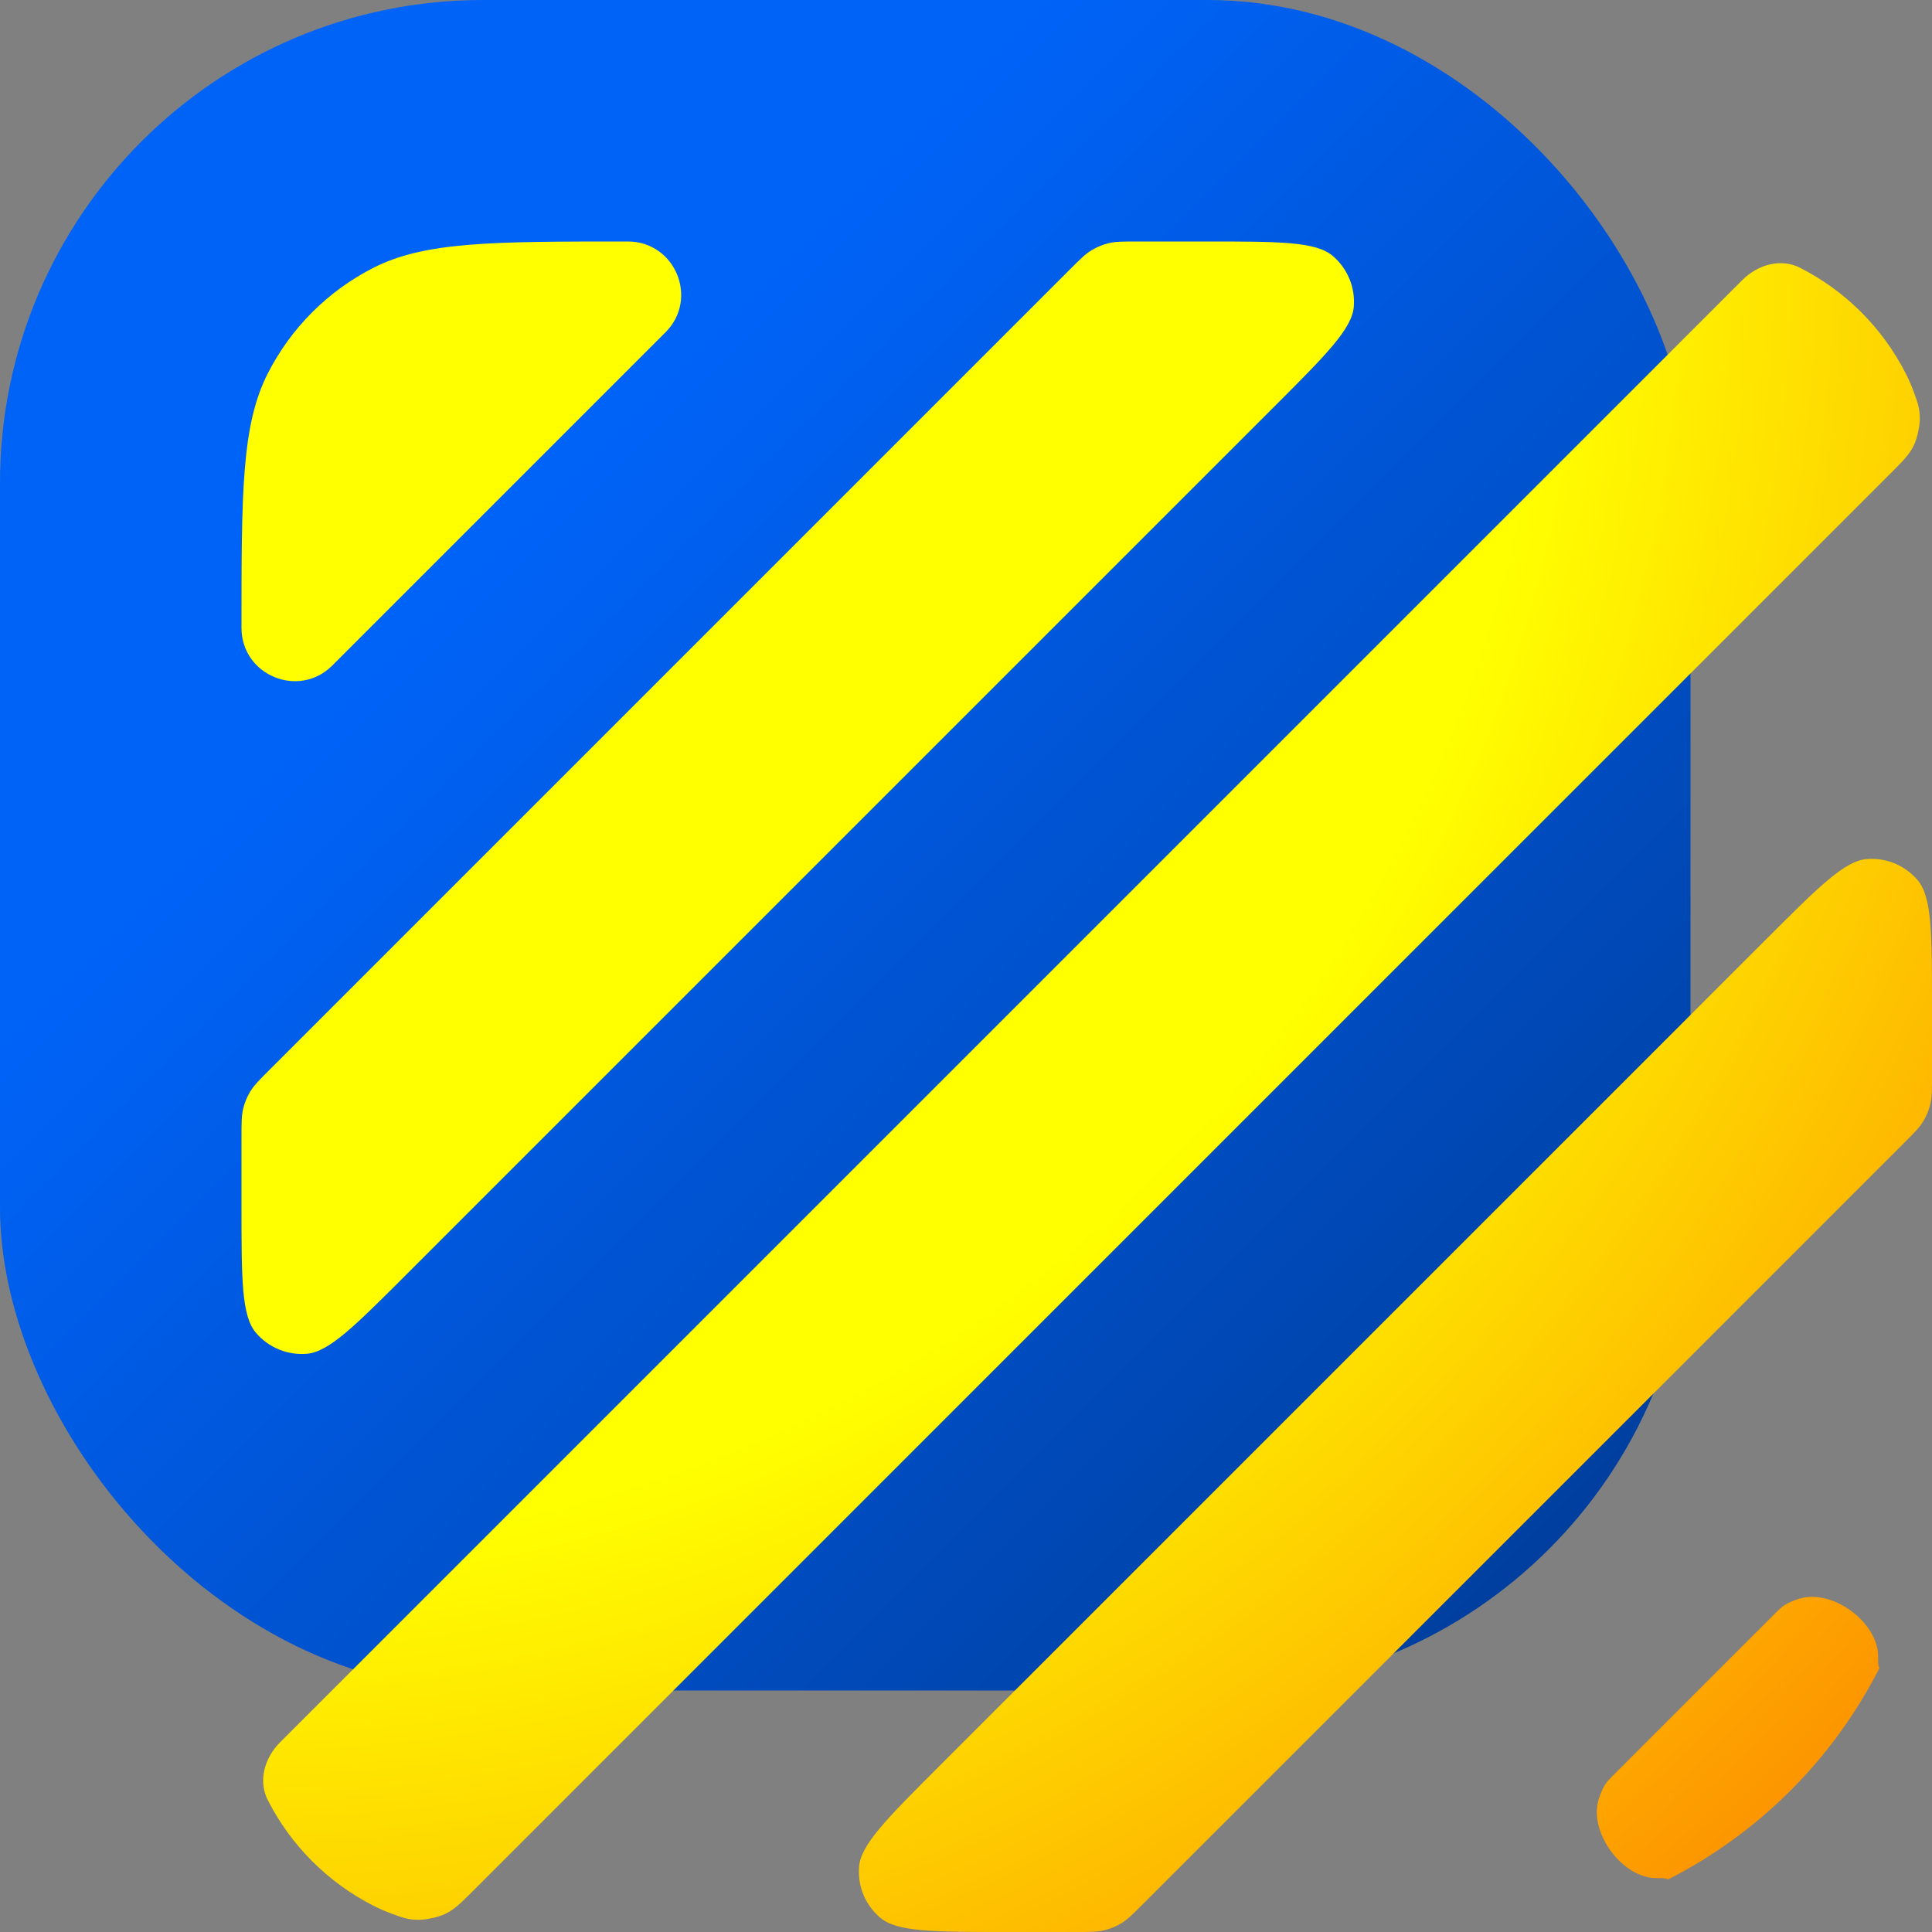
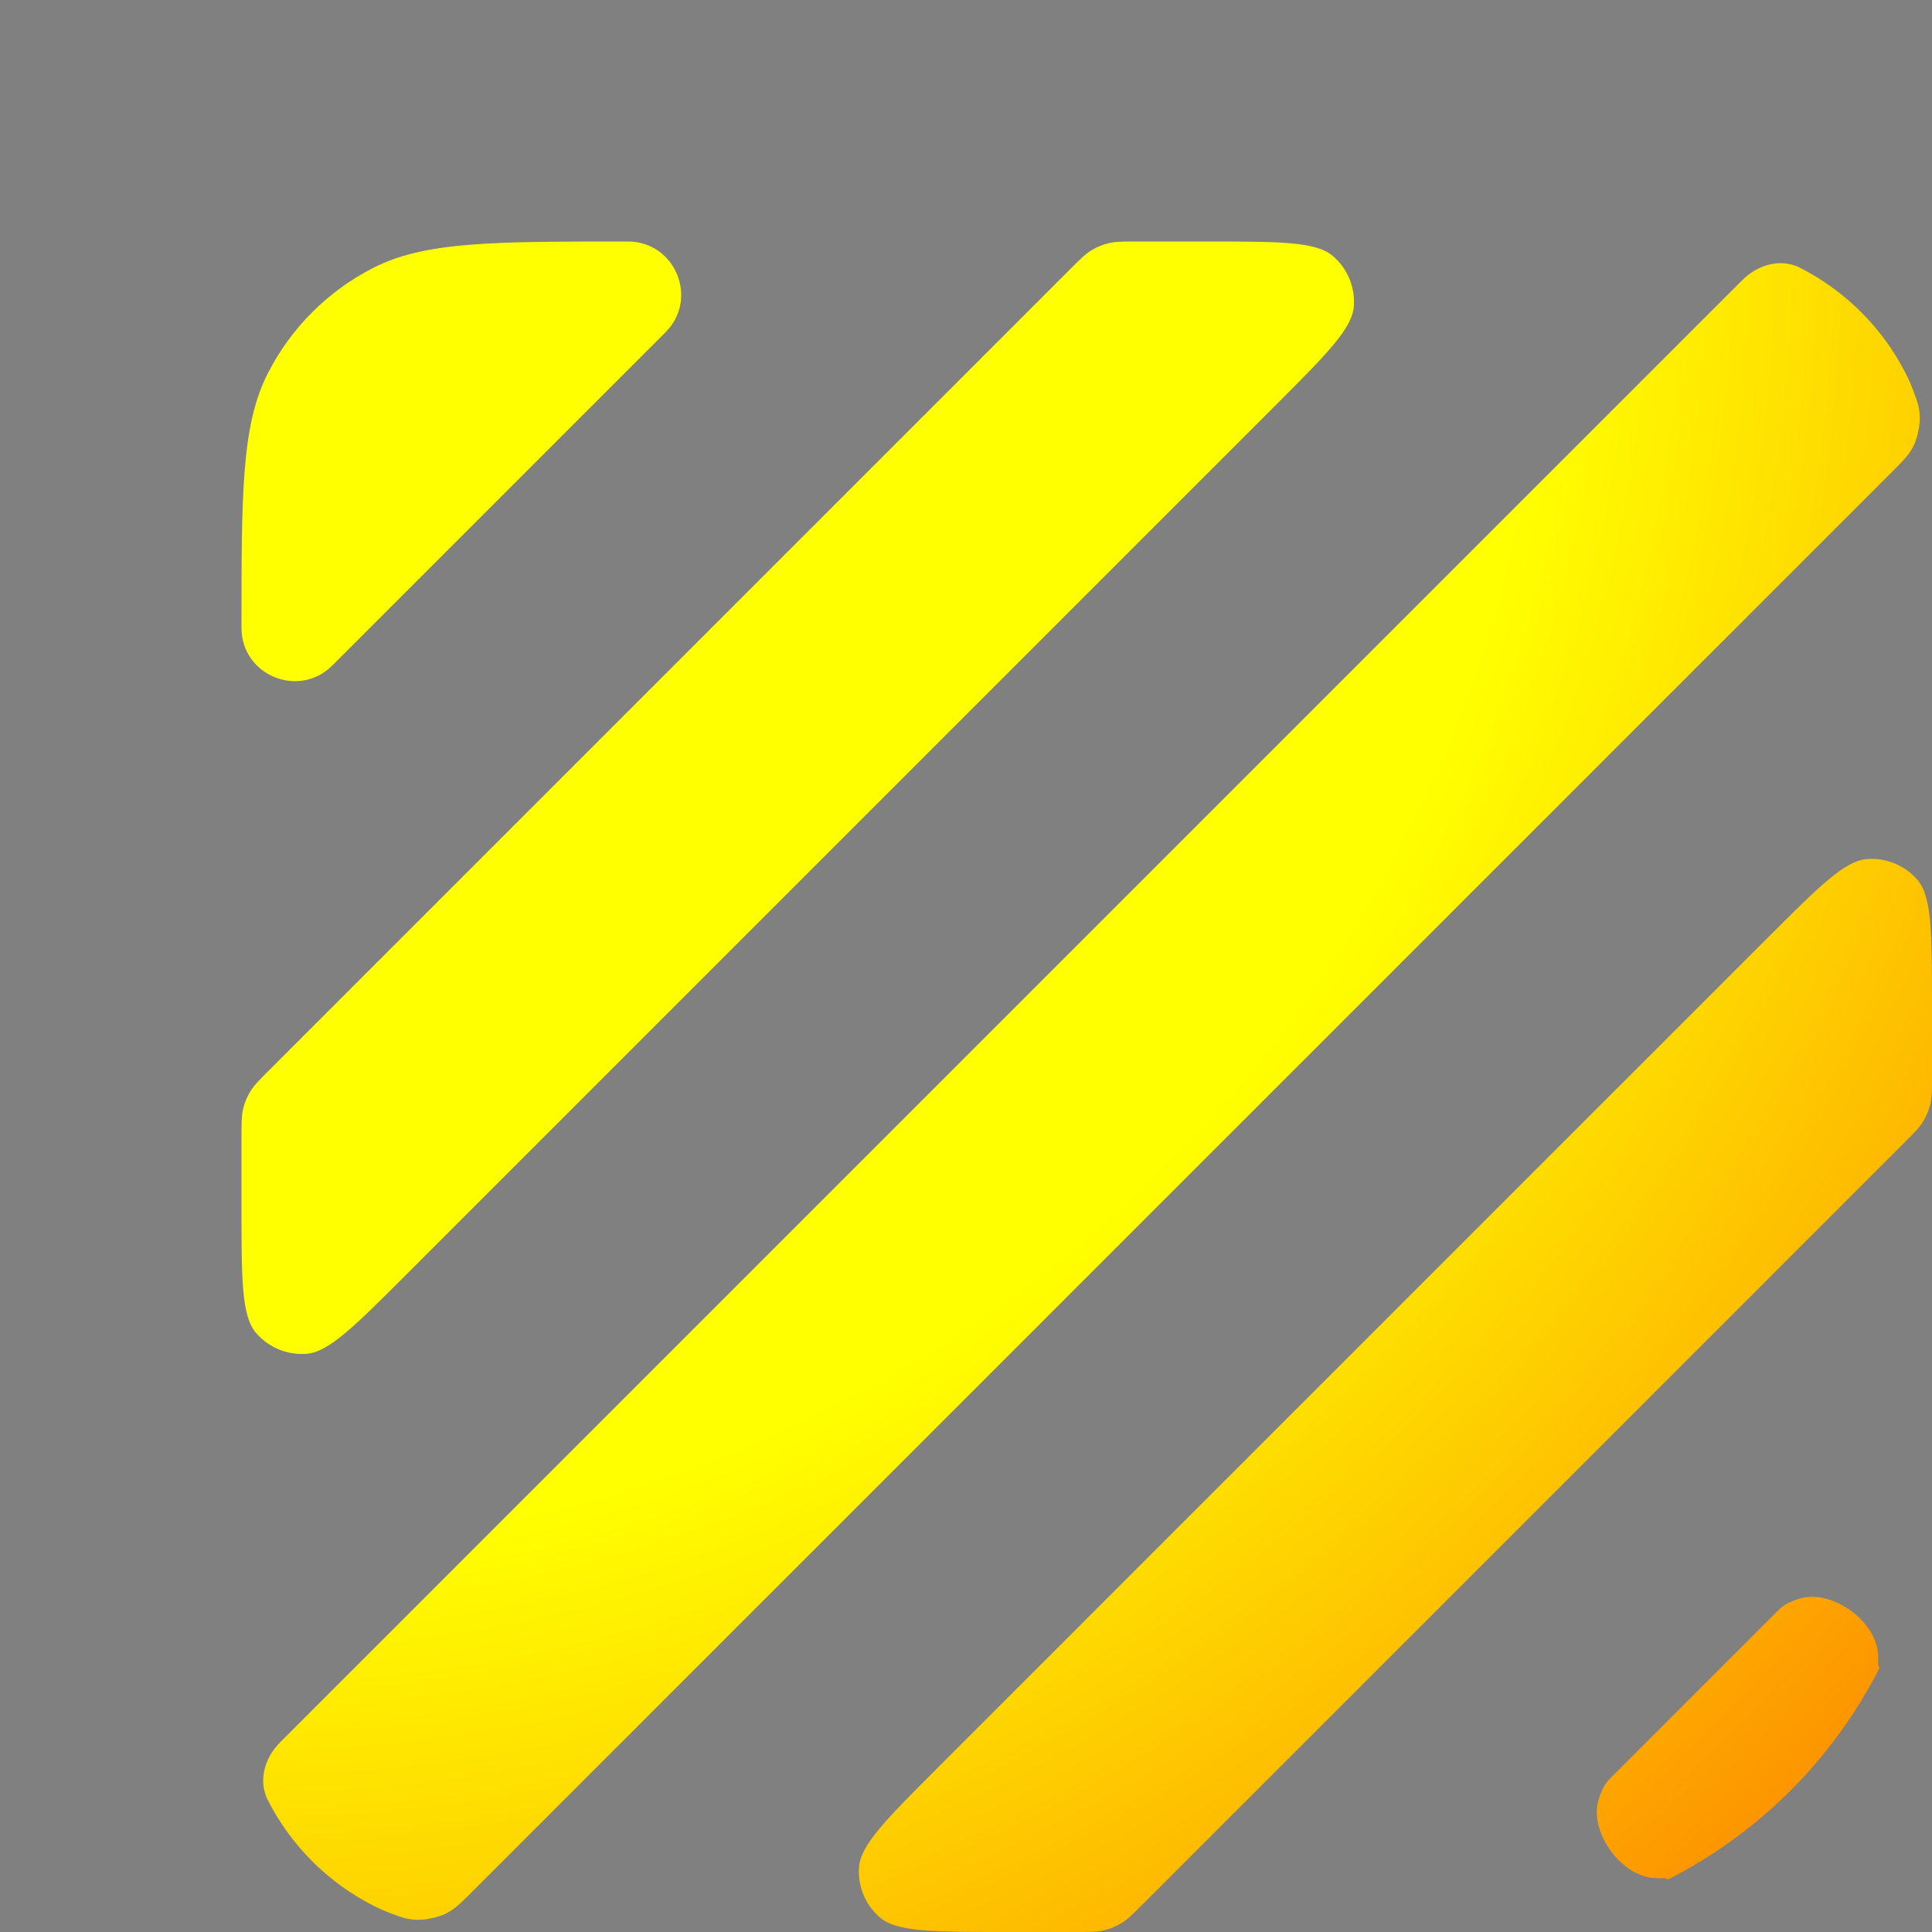
<svg xmlns="http://www.w3.org/2000/svg" width="512" height="512" viewBox="0 0 512 512" fill="none">
  <rect x="0" y="0" width="512" height="512" fill="#808080" stroke="none" />
-   <rect width="448" height="448" rx="128" fill="url(#paint0_linear_863_87)" />
  <path d="M512 284.884C512 288.798 512 290.755 511.558 292.596C511.166 294.229 510.52 295.789 509.642 297.221C508.653 298.836 507.269 300.219 504.502 302.986L302.986 504.502C300.219 507.269 298.836 508.653 297.221 509.642C295.789 510.52 294.229 511.166 292.596 511.558C290.755 512 288.798 512 284.884 512H266.782C247.396 512 237.703 512 233.215 508.167C229.32 504.84 227.253 499.851 227.655 494.745C228.118 488.86 234.972 482.006 248.68 468.298L468.298 248.68C482.006 234.972 488.86 228.118 494.745 227.655C499.851 227.253 504.84 229.32 508.167 233.215C512 237.703 512 247.396 512 266.782V284.884ZM470.626 427.371C472.215 425.783 473.009 424.988 476.471 423.783C485.307 420.708 497.921 429.873 497.727 439.226C497.651 442.891 498.314 441.59 498.049 442.11C485.777 466.195 466.195 485.777 442.11 498.049C441.59 498.314 442.891 497.651 439.226 497.727C429.873 497.921 420.708 485.307 423.783 476.471C424.988 473.009 425.783 472.215 427.371 470.626L470.626 427.371ZM461.738 74.22C465.821 70.137 471.912 68.355 477.056 70.976C489.098 77.112 498.889 86.902 505.024 98.944C505.805 100.477 506.499 102.063 507.115 103.722C508.196 106.633 508.736 108.088 508.773 110.853C508.8 112.855 508.088 116.117 507.229 117.926C506.044 120.424 504.383 122.085 501.06 125.407L125.407 501.06C122.085 504.383 120.424 506.044 117.926 507.229C116.117 508.088 112.855 508.8 110.853 508.773C108.088 508.736 106.633 508.196 103.722 507.115C102.063 506.499 100.477 505.805 98.944 505.024C86.902 498.889 77.112 489.098 70.976 477.056C68.355 471.912 70.137 465.821 74.22 461.738L461.738 74.22ZM107.702 337.747C93.994 351.455 87.14 358.309 81.255 358.772C76.15 359.174 71.16 357.108 67.834 353.213C64 348.725 64 339.031 64 319.645V301.543C64 297.63 64 295.673 64.442 293.832C64.834 292.199 65.481 290.638 66.358 289.207C67.347 287.592 68.731 286.209 71.498 283.441L283.441 71.498C286.209 68.731 287.592 67.347 289.207 66.358C290.638 65.481 292.199 64.834 293.832 64.442C295.673 64 297.63 64 301.543 64H319.645C339.031 64 348.725 64 353.213 67.834C357.108 71.16 359.174 76.15 358.772 81.255C358.309 87.14 351.455 93.994 337.747 107.702L107.702 337.747ZM88.062 176.367C79.183 185.247 64 178.958 64 166.4C64 130.557 64 112.635 70.976 98.944C77.112 86.902 86.902 77.112 98.944 70.976C112.635 64 130.557 64 166.4 64C178.958 64 185.247 79.183 176.367 88.062L88.062 176.367Z" fill="url(#paint1_radial_863_87)" />
  <defs>
    <linearGradient id="paint0_linear_863_87" x1="0" y1="0" x2="448" y2="448" gradientUnits="userSpaceOnUse">
      <stop offset="0.304" stop-color="#0063F8" />
      <stop offset="1" stop-color="#003A92" />
    </linearGradient>
    <radialGradient id="paint1_radial_863_87" cx="0" cy="0" r="1" gradientUnits="userSpaceOnUse" gradientTransform="translate(64 64.008) rotate(45) scale(633.568)">
      <stop offset="0.545" stop-color="#FFFF00" />
      <stop offset="1" stop-color="#FD7E00" />
    </radialGradient>
  </defs>
</svg>